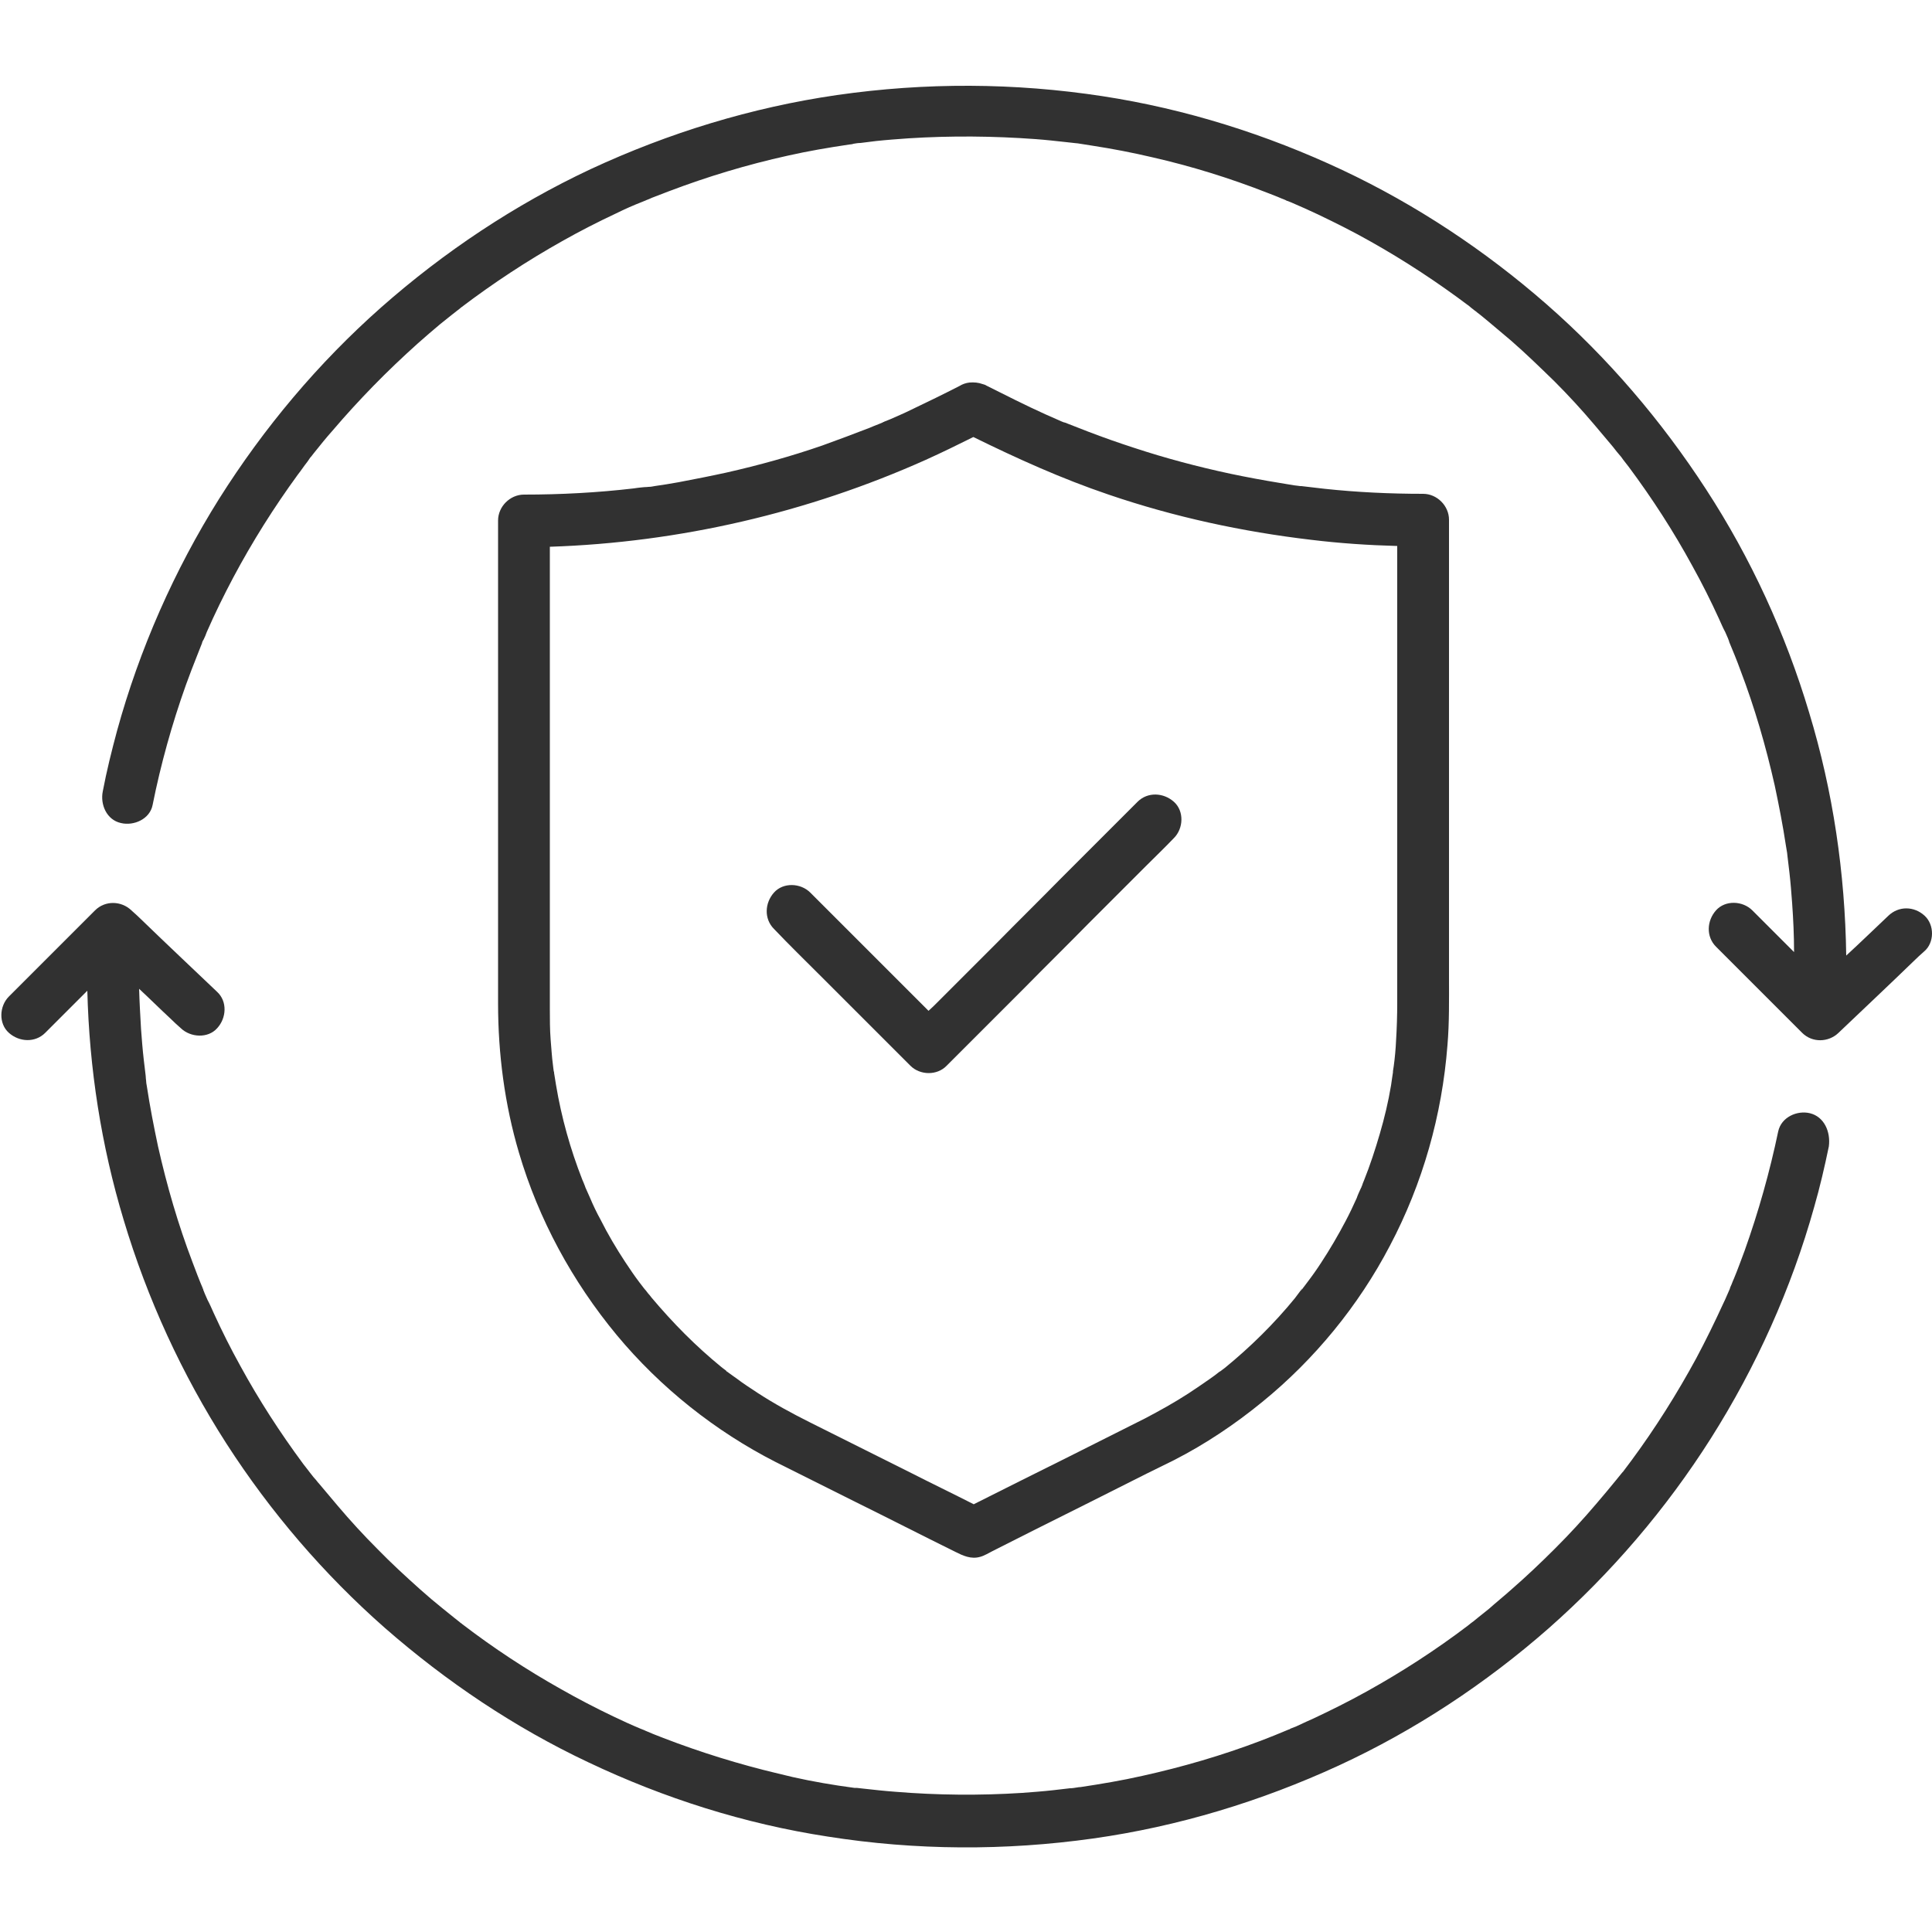
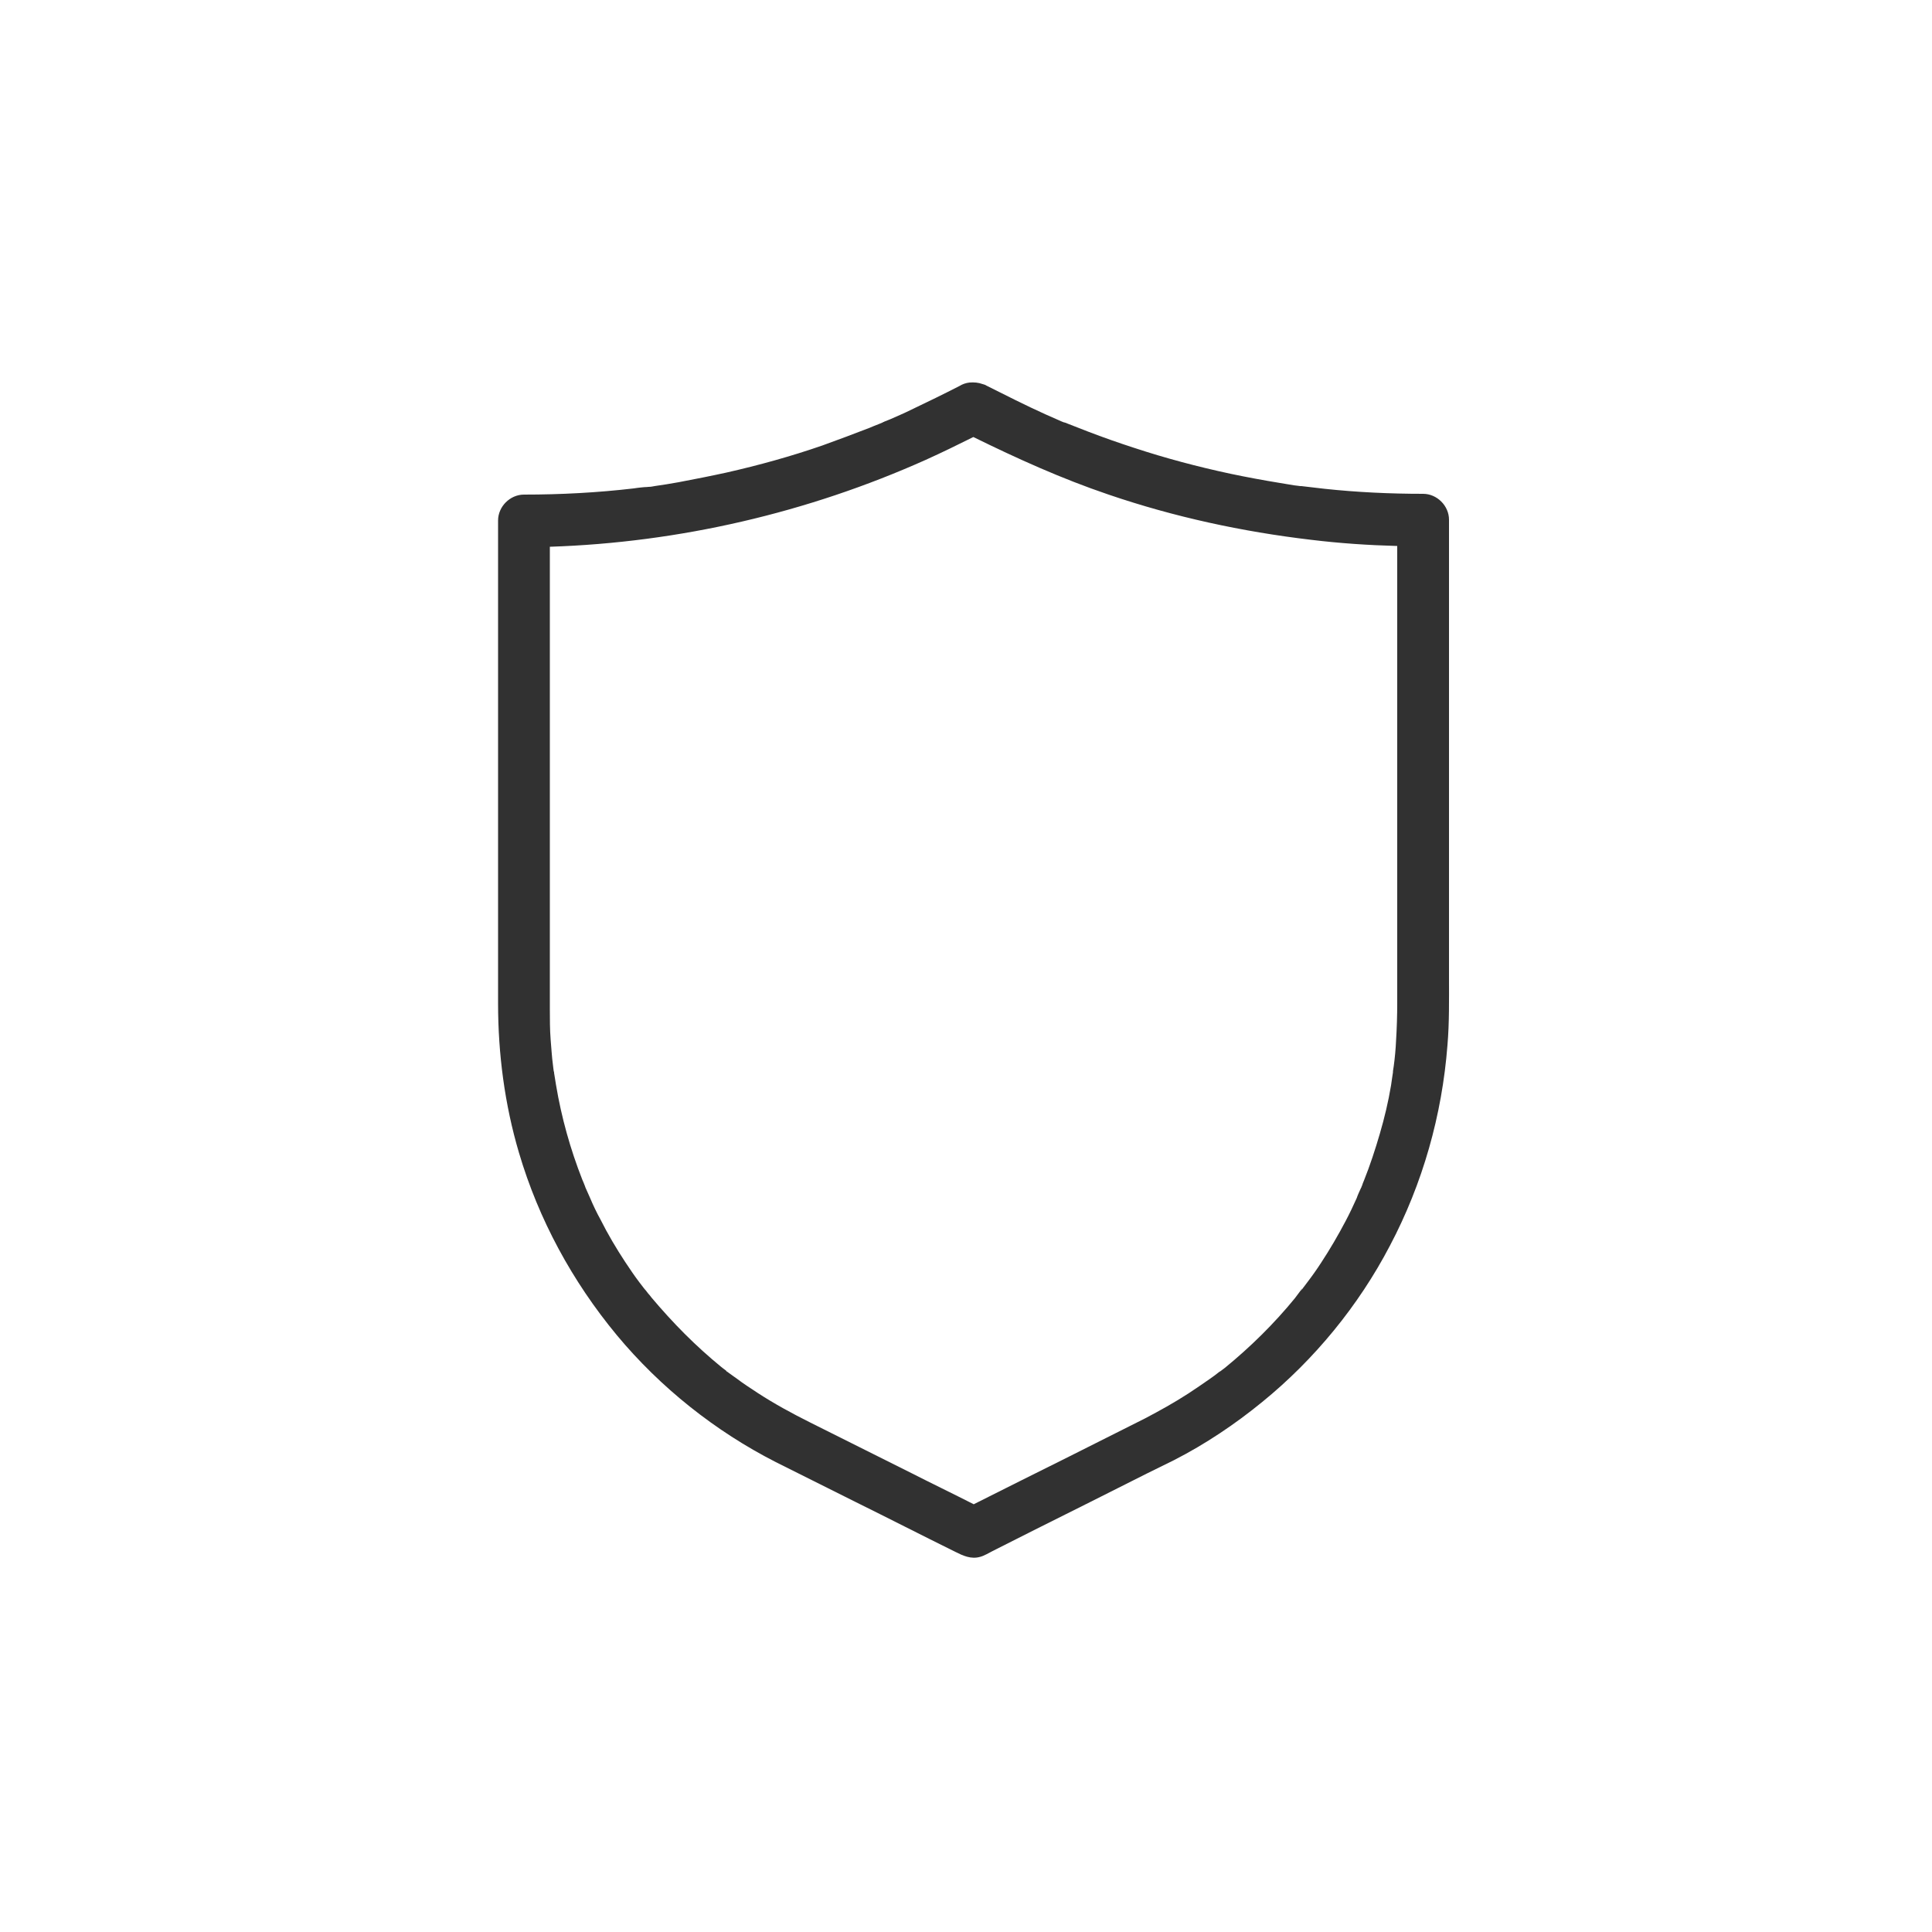
<svg xmlns="http://www.w3.org/2000/svg" version="1.1" id="Livello_1" x="0px" y="0px" viewBox="0 0 500 500" style="enable-background:new 0 0 500 500;" xml:space="preserve">
  <style type="text/css">
	.st0{fill-rule:evenodd;clip-rule:evenodd;fill:#313131;}
	.st1{fill:#313131;}
</style>
  <g>
    <path class="st1" d="M187.9,354.6C187.9,354.6,188,354.6,187.9,354.6C188,354.6,187.9,354.6,187.9,354.6   C187.9,354.6,187.9,354.6,187.9,354.6z" />
    <path class="st1" d="M164,126.4c-9.4,1.1-18.9,1.6-28.4,1.6c-3.6,0-6.7,3.1-6.7,6.7c0,3.9,0,7.9,0,11.8c0,9.5,0,19.1,0,28.6   c0,11.7,0,23.4,0,35.1c0,10.6,0,21.1,0,31.7c0,5.9,0,11.9,0,17.8c0,13,1.7,26.1,5.4,38.6c5.1,17.3,13.8,33.3,25.3,47.2   c11.3,13.6,25.5,24.9,41.2,32.9c6.8,3.4,13.6,6.8,20.4,10.2c8.7,4.3,17.3,8.7,26,13c2,1,4.1,2,6.5,1.3c1.1-0.3,2.2-1,3.2-1.5   c3.6-1.8,7.1-3.6,10.7-5.4c9.8-4.9,19.6-9.8,29.3-14.7c2.3-1.1,4.6-2.3,6.9-3.4c8.2-4.2,15.8-9.3,22.9-15.1   c13.5-11,24.9-24.9,33-40.4c8.5-16.1,13.5-33.8,14.9-51.9c0.5-5.9,0.4-11.8,0.4-17.7c0-8.8,0-17.5,0-26.3c0-11.6,0-23.2,0-34.8   c0-11,0-22.1,0-33.1c0-7,0-14.1,0-21.1c0-1,0-2,0-3c0-3.6-3.1-6.7-6.7-6.7c-8.5,0-17.1-0.4-25.5-1.3c-2-0.2-4-0.5-6-0.7   c-0.1,0-0.2,0-0.2,0c0,0-0.1,0-0.1,0c-0.5-0.1-1-0.1-1.6-0.2c-1.2-0.2-2.4-0.4-3.6-0.6c-4.3-0.7-8.6-1.5-12.9-2.4   c-8.4-1.8-16.7-4-24.9-6.7c-4-1.3-8-2.7-11.9-4.2c-2-0.8-3.9-1.5-5.9-2.3c-0.1,0-0.2-0.1-0.4-0.1c-0.5-0.2-1-0.4-1.4-0.6   c-1.1-0.5-2.3-1-3.4-1.5c-5.1-2.3-10.2-4.9-15.2-7.4c-0.3-0.2-0.6-0.3-1-0.4c-1.1-0.4-2.2-0.5-3.4-0.4c-0.9,0.1-1.8,0.4-2.6,0.9   c-4.1,2.1-8.2,4.1-12.4,6.1c-1.8,0.9-3.7,1.7-5.5,2.5c-0.5,0.2-1,0.4-1.5,0.6c-0.1,0-0.1,0.1-0.2,0.1c-0.1,0-0.1,0-0.2,0.1   c-1.1,0.5-2.3,0.9-3.4,1.4c-4.1,1.6-8.2,3.1-12.3,4.6c-8.1,2.8-16.4,5.1-24.8,7c-4.1,0.9-8.2,1.7-12.4,2.5c-2.1,0.4-4.2,0.7-6.2,1   c-0.5,0.1-1,0.2-1.6,0.2c-0.3,0-2.1,0.3-0.3,0C166.5,126.1,165.2,126.2,164,126.4z M352.4,307c0,0.1-0.1,0.2-0.1,0.3   C352.5,306.9,352.8,306.2,352.4,307z M352.3,307.4c0,0,0-0.1,0.1-0.1C352.3,307.4,352.3,307.4,352.3,307.4z M360.7,276.7   c0,0.1,0,0.2,0,0.3C360.7,276.6,360.8,275.8,360.7,276.7z M360.6,277.2c0,0,0-0.1,0-0.1C360.6,277.1,360.6,277.2,360.6,277.2z    M239.6,119c4.2-1.9,8.3-3.9,12.3-5.9c11.4,5.6,22.9,10.8,35,14.9c17,5.8,34.6,9.6,52.4,11.7c7.4,0.9,14.8,1.4,22.3,1.6   c0,1.7,0,3.4,0,5.1c0,9.4,0,18.9,0,28.3c0,11.6,0,23.2,0,34.8c0,10.6,0,21.1,0,31.7c0,6.1,0,12.3,0,18.4c0,3.2-0.1,6.5-0.3,9.7   c-0.1,2.2-0.3,4.4-0.6,6.6c-0.1,0.4-0.1,0.9-0.2,1.3c0,0.1,0,0.2,0,0.3c-0.2,1.1-0.3,2.2-0.5,3.4c-0.7,4.2-1.7,8.4-2.9,12.5   c-1.2,4.1-2.5,8.1-4.1,12.1c-0.2,0.5-0.4,0.9-0.5,1.4c-0.1,0.2-0.2,0.4-0.3,0.6c-0.4,0.9-0.8,1.7-1.1,2.6c-0.9,2-1.8,3.9-2.8,5.8   c-2,3.8-4.1,7.4-6.4,10.9c-1.1,1.7-2.3,3.4-3.6,5.1c-0.3,0.4-0.6,0.8-0.9,1.2c-0.1,0.1-0.2,0.2-0.2,0.3c0,0,0,0,0,0c0,0,0,0,0,0   c-0.1,0.1-0.2,0.2-0.3,0.3c-0.2,0.3-0.4,0.3-0.3,0.3c-0.5,0.6-1,1.4-1.5,2c-5.4,6.6-11.5,12.6-18.1,18c-0.4,0.3-0.8,0.6-1.2,0.9   c-0.1,0-0.1,0.1-0.2,0.1c-0.9,0.7-1.8,1.4-2.7,2c-1.7,1.2-3.5,2.4-5.3,3.6c-3.7,2.4-7.5,4.5-11.3,6.5c-6.7,3.4-13.4,6.7-20.1,10.1   c-8.1,4-16.2,8.1-24.2,12.1c-5.5-2.8-11.1-5.5-16.6-8.3c-8.6-4.3-17.2-8.6-25.8-12.9c-4.6-2.3-9.2-4.8-13.5-7.6   c-1.8-1.2-3.7-2.4-5.4-3.7c-0.7-0.5-1.4-1-2.1-1.5c-0.1-0.1-0.4-0.3-0.5-0.4c0.2,0.1,0.4,0.3,0.5,0.4c-0.1-0.1-0.2-0.2-0.3-0.2   c-0.3-0.2-0.4-0.3-0.3-0.3c-0.4-0.3-0.9-0.7-1.3-1c-3.3-2.7-6.5-5.6-9.5-8.6c-3-3-5.9-6.2-8.6-9.4c-0.3-0.4-0.6-0.8-0.9-1.1   c-0.1-0.1-0.5-0.7-0.8-1c-0.2-0.2-0.3-0.4-0.4-0.5c-0.3-0.4-0.7-0.9-1-1.3c-1.3-1.7-2.5-3.5-3.7-5.3c-2.3-3.5-4.5-7.2-6.4-11   c-1-1.8-1.9-3.7-2.7-5.6c-0.4-0.9-0.8-1.8-1.2-2.7c0-0.1-0.1-0.2-0.1-0.3c-0.2-0.6-0.5-1.2-0.7-1.7c-3.1-7.9-5.4-16.1-6.8-24.5   c-0.2-1-0.3-2.1-0.5-3.1c0-0.2,0-0.3-0.1-0.5c-0.1-0.5-0.1-1-0.2-1.6c-0.3-2.2-0.4-4.4-0.6-6.6c-0.2-2.6-0.2-5.2-0.2-7.9   c0-4.6,0-9.1,0-13.7c0-9.8,0-19.6,0-29.4c0-11.6,0-23.3,0-34.9c0-10.3,0-20.5,0-30.8c0-3.6,0-7.2,0-10.8   C175.8,140.4,209,132.7,239.6,119z" />
    <path class="st1" d="M336.6,333.8c0.2-0.2,0.4-0.4,0.6-0.6c0,0,0,0,0,0C336.8,333.6,336.6,333.7,336.6,333.8z" />
-     <path class="st1" d="M212.2,252.4c6.3,6.3,12.7,12.7,19,19c1.5,1.5,2.9,2.9,4.4,4.4c2.5,2.5,6.9,2.6,9.4,0c1.9-1.9,3.9-3.9,5.8-5.8   c4.7-4.7,9.4-9.4,14.1-14.1c5.6-5.7,11.3-11.3,16.9-17c4.9-4.9,9.8-9.8,14.7-14.7c2.4-2.4,4.8-4.7,7.2-7.2c0,0,0.1-0.1,0.1-0.1   c2.5-2.5,2.7-7,0-9.4c-2.7-2.4-6.8-2.6-9.4,0c-1.9,1.9-3.9,3.9-5.8,5.8c-4.7,4.7-9.4,9.4-14.1,14.1c-5.6,5.7-11.3,11.3-16.9,17   c-4.9,4.9-9.8,9.8-14.7,14.7c-0.9,0.9-1.7,1.7-2.6,2.5c-2.4-2.4-4.8-4.8-7.2-7.2c-6.3-6.3-12.7-12.7-19-19   c-1.5-1.5-2.9-2.9-4.4-4.4c-2.5-2.5-7-2.7-9.4,0c-2.4,2.7-2.6,6.8,0,9.4C204.2,244.5,208.2,248.4,212.2,252.4z" />
-     <path class="st1" d="M468.4,288.1c-3.3-0.8-7.4,1-8.2,4.7c-2.2,10.5-5.1,20.8-8.7,30.9c-0.9,2.4-1.8,4.9-2.8,7.3   c-0.3,0.6-0.5,1.3-0.8,1.9c-0.1,0.2-0.1,0.3-0.2,0.5c0,0,0,0.1,0,0.1c-0.6,1.3-1.1,2.6-1.7,3.8c-2.2,4.8-4.5,9.5-7,14.2   c-5,9.2-10.6,18.1-16.8,26.5c-0.7,0.9-1.4,1.9-2.1,2.8c0,0.1-0.1,0.1-0.1,0.1c-0.2,0.2-0.3,0.4-0.5,0.6c-0.4,0.5-0.9,1.1-1.3,1.6   c-1.7,2.1-3.4,4.1-5.1,6.1c-3.4,4-6.9,7.8-10.6,11.5c-3.7,3.7-7.5,7.3-11.4,10.7c-1.9,1.7-3.9,3.3-5.8,5c-1,0.8-2,1.6-3,2.4   c-0.4,0.3-0.7,0.6-1.1,0.9c0.1-0.1-1.1,0.8-1.3,1c-8.3,6.3-17.1,12-26.3,17.1c-4.5,2.5-9.1,4.8-13.8,7c-1.2,0.5-2.4,1.1-3.5,1.6   c-0.6,0.3-1.3,0.6-1.9,0.8c-0.3,0.1-0.5,0.2-0.8,0.4c0,0-0.1,0-0.1,0c-2.4,1-4.8,2-7.2,2.9c-10,3.8-20.3,6.8-30.7,9.1   c-5.3,1.2-10.7,2.1-16,2.9c0,0-0.1,0-0.2,0c-0.2,0-0.6,0.1-0.7,0.1c-0.6,0.1-1.2,0.2-1.8,0.2c-1.4,0.2-2.9,0.3-4.3,0.5   c-2.7,0.3-5.4,0.5-8.1,0.7c-10.9,0.7-22,0.6-32.9-0.3c-2.7-0.2-5.4-0.5-8.1-0.8c-0.6-0.1-1.2-0.1-1.8-0.2c-0.1,0-0.2,0-0.3,0   c-0.1,0-0.2,0-0.3,0c-1.4-0.2-2.8-0.4-4.2-0.6c-5.2-0.8-10.4-1.8-15.5-3.1c-10.1-2.4-20.1-5.5-29.7-9.2c-1.2-0.5-2.4-0.9-3.5-1.4   c-0.4-0.2-0.8-0.3-1.2-0.5c-0.1-0.1-1-0.4-1.2-0.5c-2.4-1-4.8-2.1-7.1-3.2c-4.6-2.2-9.2-4.6-13.6-7.1c-8.9-5-17.4-10.6-25.5-16.8   c-0.1-0.1-0.2-0.2-0.4-0.3c0,0-0.1,0-0.1-0.1c-0.5-0.4-0.9-0.7-1.4-1.1c-1-0.8-2.1-1.7-3.1-2.5c-2-1.6-4-3.3-5.9-5   c-3.8-3.4-7.5-6.8-11-10.4c-3.6-3.6-7-7.3-10.3-11.2c-1.6-1.9-3.2-3.8-4.8-5.7c-0.4-0.4-0.7-0.9-1.1-1.3c-0.1-0.1-0.7-0.8-0.9-1.1   c-0.2-0.2-0.6-0.8-0.7-0.9c-0.5-0.6-0.9-1.2-1.4-1.8c-6-8.1-11.5-16.6-16.3-25.4c-2.5-4.5-4.8-9.1-6.9-13.7c-0.5-1.1-1-2.3-1.6-3.4   c-0.2-0.5-0.5-1.1-0.7-1.6c-0.1-0.3-0.3-0.7-0.4-1c0,0,0,0,0-0.1c-1-2.3-1.9-4.7-2.8-7.1c-3.7-9.7-6.6-19.7-8.9-29.9   c-1.1-5.2-2.1-10.3-2.9-15.6c-0.1-0.5-0.2-1.1-0.2-1.6c0,0.1-0.1-0.7-0.1-1.1c-0.2-1.4-0.3-2.8-0.5-4.2c-0.3-2.6-0.5-5.2-0.7-7.9   c-0.2-3.5-0.4-6.9-0.5-10.4c2.7,2.5,5.3,5.1,8,7.6c0.9,0.9,1.9,1.8,2.8,2.6c2.5,2.4,7,2.7,9.4,0c2.4-2.6,2.7-6.9,0-9.4   c-6.5-6.2-13-12.3-19.4-18.5c-0.9-0.9-1.9-1.8-2.8-2.6c-2.6-2.5-6.8-2.6-9.4,0c-6.5,6.5-13,13-19.5,19.5c-0.9,0.9-1.8,1.8-2.8,2.8   c-2.5,2.5-2.7,7,0,9.4c2.7,2.4,6.8,2.6,9.4,0c3.6-3.6,7.3-7.3,10.9-10.9c0.5,20.1,3.6,40.1,9.4,59.3c6.1,20.4,15.1,40,26.6,57.9   c11.4,17.7,25.2,33.8,41,47.7c15.9,13.9,33.6,25.8,52.7,34.8c19.6,9.3,40.4,15.9,61.9,19.2c22.8,3.6,45.9,3.7,68.7,0.5   c22-3.1,43.4-9.6,63.6-18.9c19.7-9.1,38-21.2,54.3-35.5c16.2-14.3,30.4-30.9,42-49.2c11.7-18.5,20.8-38.7,26.7-59.8   c1.5-5.2,2.7-10.4,3.8-15.7C473.8,292.9,472.1,289,468.4,288.1z M52.3,333.3C52.5,333.8,52.4,333.8,52.3,333.3L52.3,333.3z    M419.8,381.1C419.5,381.5,419.7,381.3,419.8,381.1L419.8,381.1z" />
-     <path class="st1" d="M498.1,237c-2.7-2.5-6.7-2.6-9.4,0c-3.6,3.4-7.2,6.9-10.9,10.3c-0.3-21.3-3.4-42.5-9.6-62.9   c-6.1-20.4-15.1-40-26.7-57.8c-11.5-17.7-25.4-34-41.3-47.9C384.3,64.8,366.5,53,347.4,44c-19.6-9.2-40.5-15.8-62-19.1   c-22.8-3.5-45.9-3.6-68.8-0.3c-22.1,3.2-43.6,9.8-63.8,19.2c-19.6,9.2-37.9,21.4-54.1,35.7c-16.3,14.4-30.4,31.2-42,49.6   c-11.6,18.5-20.6,38.9-26.4,60c-1.4,5.2-2.7,10.4-3.7,15.7c-0.7,3.4,1,7.4,4.7,8.2c3.3,0.8,7.5-1,8.2-4.7c2.1-10.5,5-20.9,8.6-31   c0.9-2.5,1.9-5.1,2.9-7.6c0.4-1.1,0.9-2.2,1.3-3.3c0,0,0-0.1,0-0.1c0.1-0.3,0.2-0.5,0.4-0.8c0.3-0.6,0.6-1.3,0.8-1.9   c2.1-4.8,4.4-9.5,6.9-14.2c4.9-9.2,10.5-18.1,16.7-26.6c0.8-1,1.5-2.1,2.3-3.1c0.1-0.1,0.5-0.7,0.7-1c0.1-0.2,0.3-0.4,0.4-0.5   c0.2-0.3,0.5-0.6,0.7-0.9c1.6-2,3.2-4,4.9-5.9c3.4-4,6.9-7.8,10.5-11.5c3.7-3.8,7.6-7.5,11.5-11c1.9-1.7,3.9-3.4,5.8-5   c1-0.8,2-1.6,3-2.4c0.5-0.4,0.9-0.7,1.4-1.1c0.1-0.1,0.3-0.2,0.4-0.3c0.1-0.1,0.4-0.3,0.6-0.5c8.3-6.3,17.1-12.1,26.2-17.2   c4.6-2.6,9.3-5,14-7.2c2.2-1.1,4.5-2.1,6.8-3c0.2-0.1,1-0.4,1.2-0.5c0.6-0.2,1.1-0.5,1.7-0.7c1.3-0.5,2.6-1,3.9-1.5   c10-3.8,20.3-6.9,30.7-9.2c5.3-1.2,10.6-2.1,16-2.9c0.2,0,0.9-0.1,1.1-0.2c0.6-0.1,1.2-0.2,1.8-0.2c1.3-0.2,2.7-0.3,4-0.5   c2.8-0.3,5.6-0.5,8.4-0.7c11-0.7,22-0.6,32.9,0.2c2.7,0.2,5.4,0.5,8.1,0.8c0.6,0.1,1.2,0.1,1.8,0.2c0.2,0,0.7,0.1,1,0.1   c1.3,0.2,2.5,0.4,3.8,0.6c5.2,0.8,10.4,1.8,15.5,3c10.1,2.3,20.1,5.4,29.8,9.2c1.2,0.5,2.4,0.9,3.5,1.4c0.5,0.2,1.1,0.4,1.6,0.7   c0,0,0.1,0,0.1,0c0.3,0.1,0.7,0.3,1,0.4c2.3,1,4.6,2,6.9,3.1c4.6,2.2,9.2,4.5,13.6,7c8.9,5,17.4,10.6,25.5,16.7   c0.2,0.2,1.1,0.9,1,0.8c0.3,0.3,0.7,0.5,1,0.8c1.1,0.8,2.1,1.7,3.1,2.5c1.9,1.6,3.8,3.2,5.7,4.8c3.9,3.4,7.6,7,11.3,10.6   c3.6,3.6,7,7.3,10.3,11.2c1.6,1.9,3.2,3.8,4.8,5.7c0.7,0.9,1.4,1.8,2.2,2.7c0.1,0.2,0.4,0.5,0.5,0.7c0.5,0.6,0.9,1.2,1.4,1.8   c6.1,8.2,11.6,16.7,16.5,25.7c2.5,4.5,4.8,9.1,6.9,13.7c0.5,1.1,1,2.3,1.6,3.4c0.2,0.5,0.5,1.1,0.7,1.6c0.1,0.3,0.2,0.5,0.3,0.8   c0,0,0,0,0,0.1c1,2.4,2,4.8,2.9,7.3c3.7,9.7,6.6,19.7,8.9,29.9c1.1,5.2,2.1,10.3,2.9,15.6c0.1,0.6,0.2,1.2,0.3,1.8c0,0,0,0,0,0   c0,0.3,0.1,0.6,0.1,0.9c0.2,1.4,0.3,2.8,0.5,4.2c0.3,2.6,0.5,5.2,0.7,7.9c0.3,4.2,0.5,8.4,0.5,12.7c-2.7-2.7-5.4-5.4-8-8   c-0.9-0.9-1.8-1.8-2.8-2.8c-2.5-2.5-7-2.7-9.4,0c-2.4,2.7-2.6,6.8,0,9.4c6.5,6.5,13,13,19.5,19.5c0.9,0.9,1.8,1.8,2.8,2.8   c2.6,2.6,6.8,2.5,9.4,0c6.5-6.2,13-12.3,19.4-18.5c0.9-0.9,1.9-1.8,2.8-2.6C500.6,244,500.7,239.4,498.1,237z M333.3,52.3   C333.7,52.4,334.2,52.6,333.3,52.3L333.3,52.3z" />
  </g>
</svg>